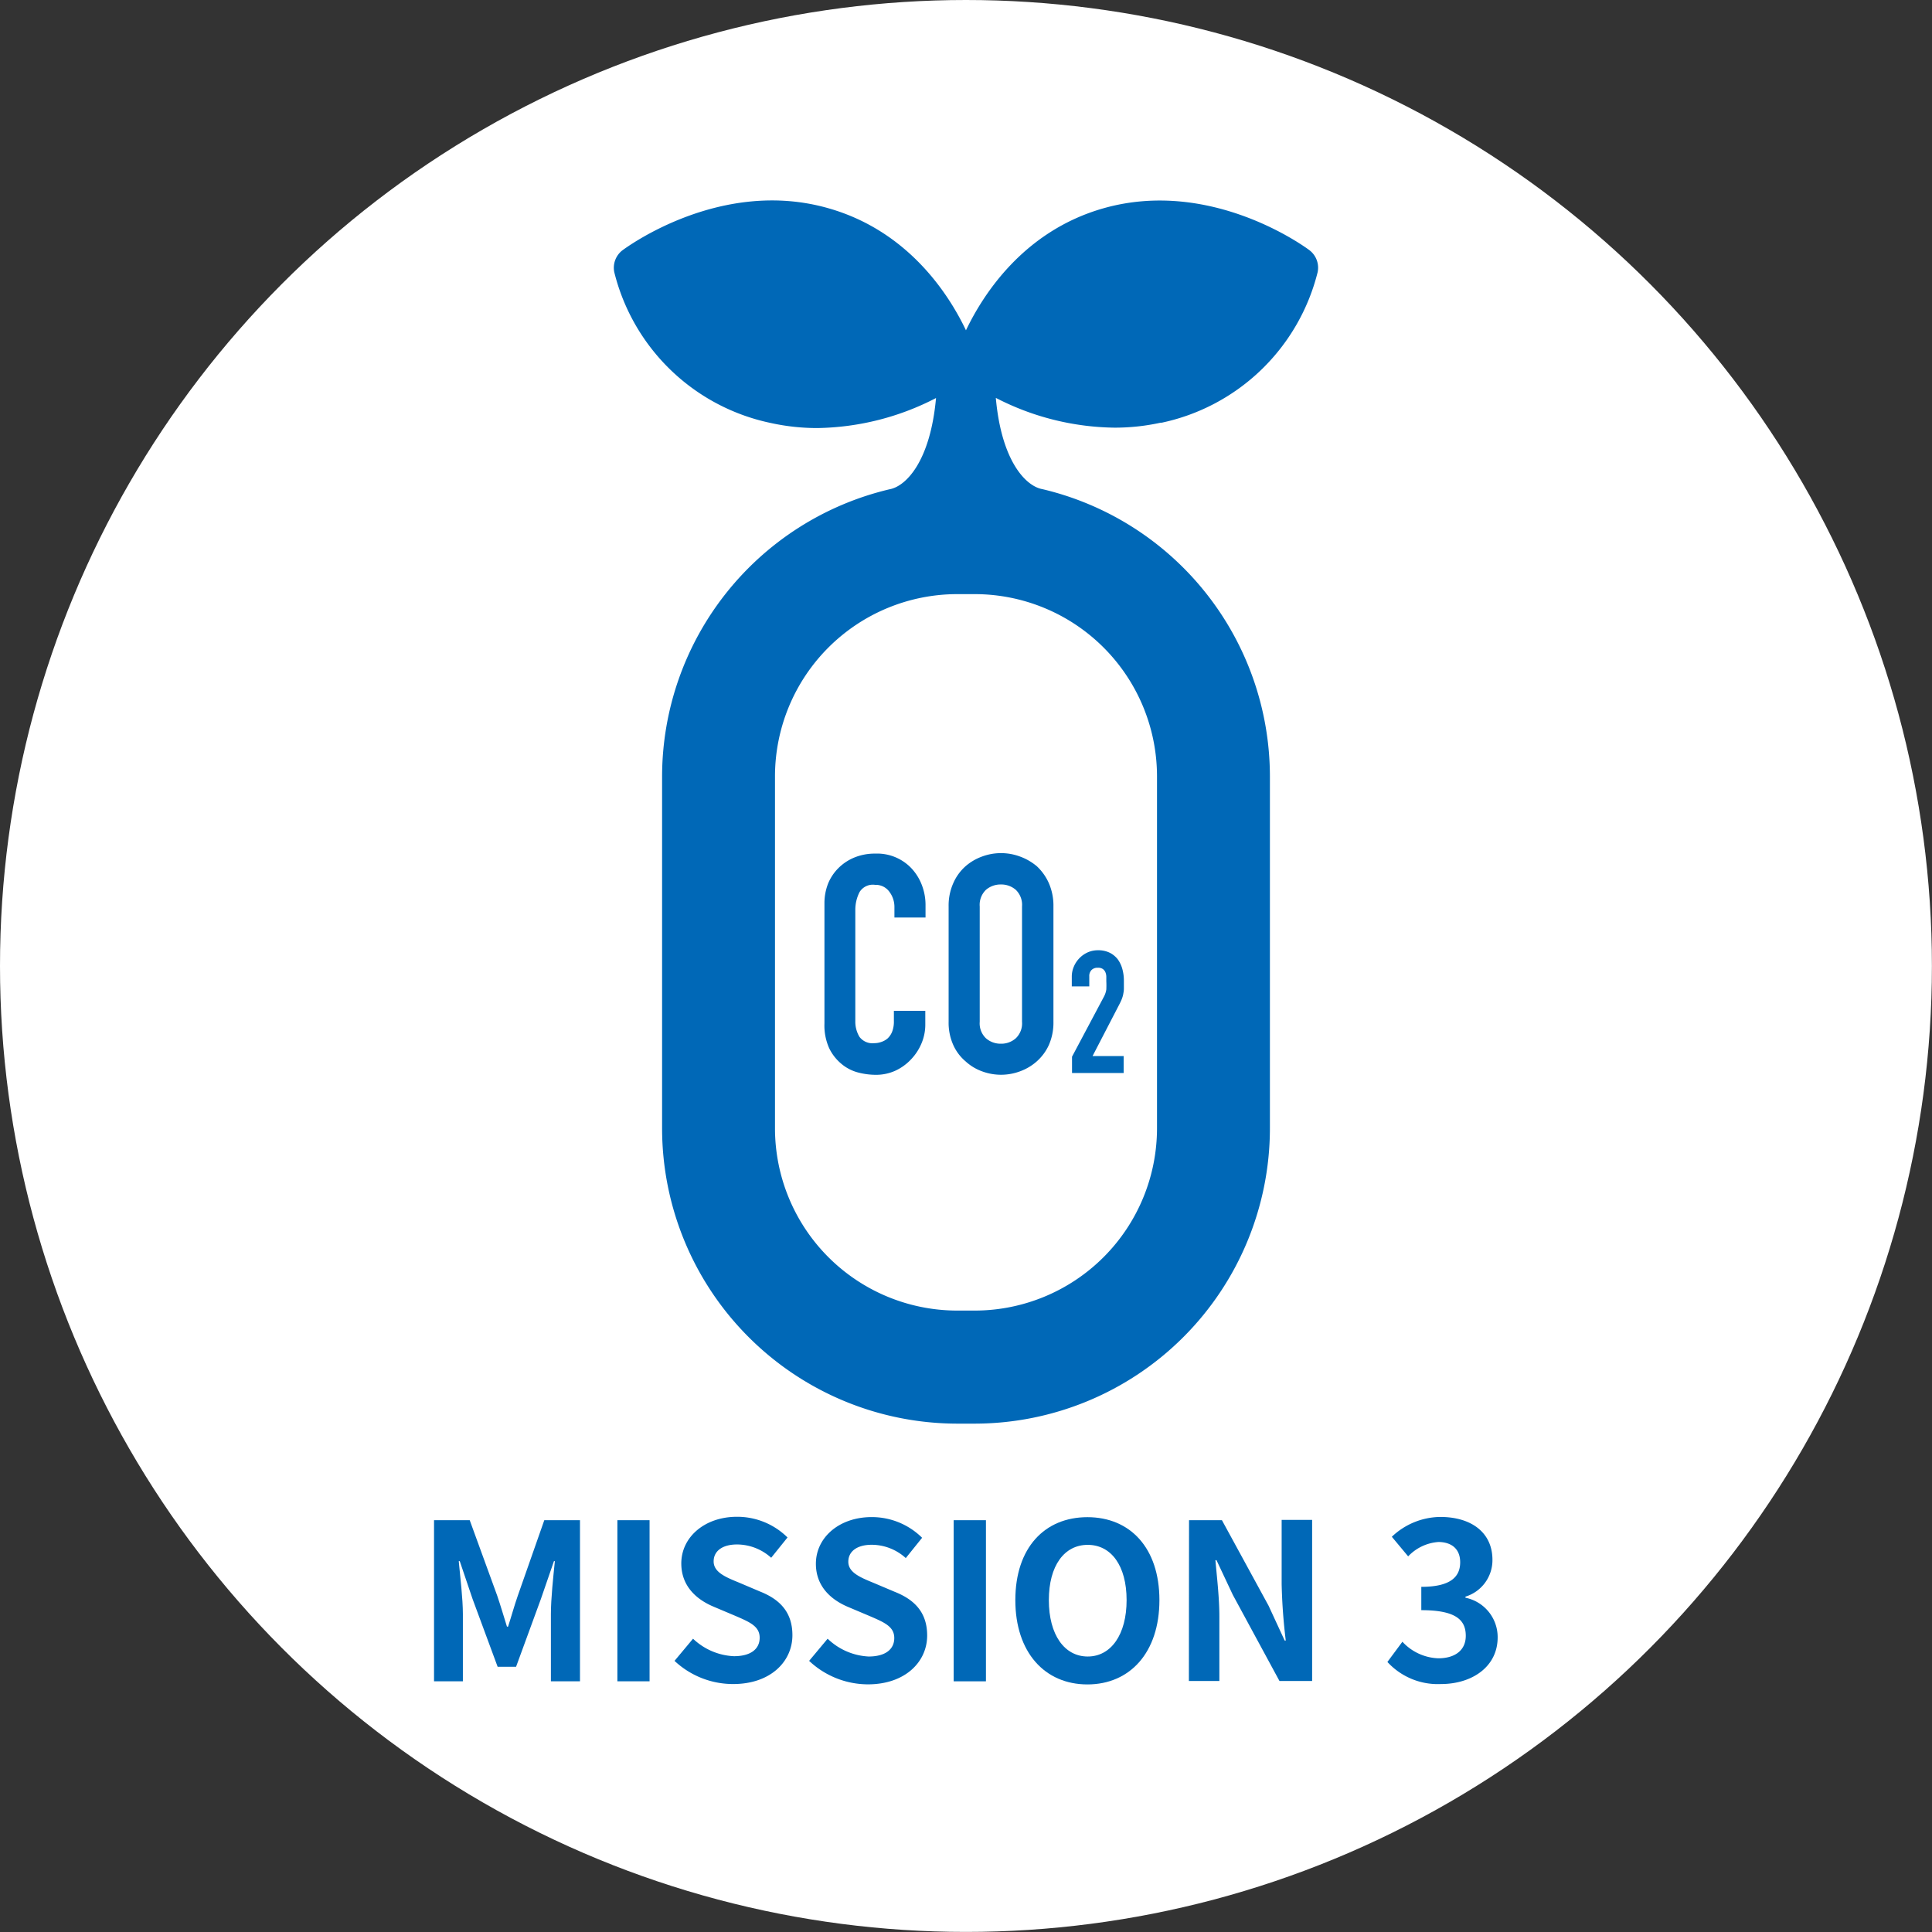
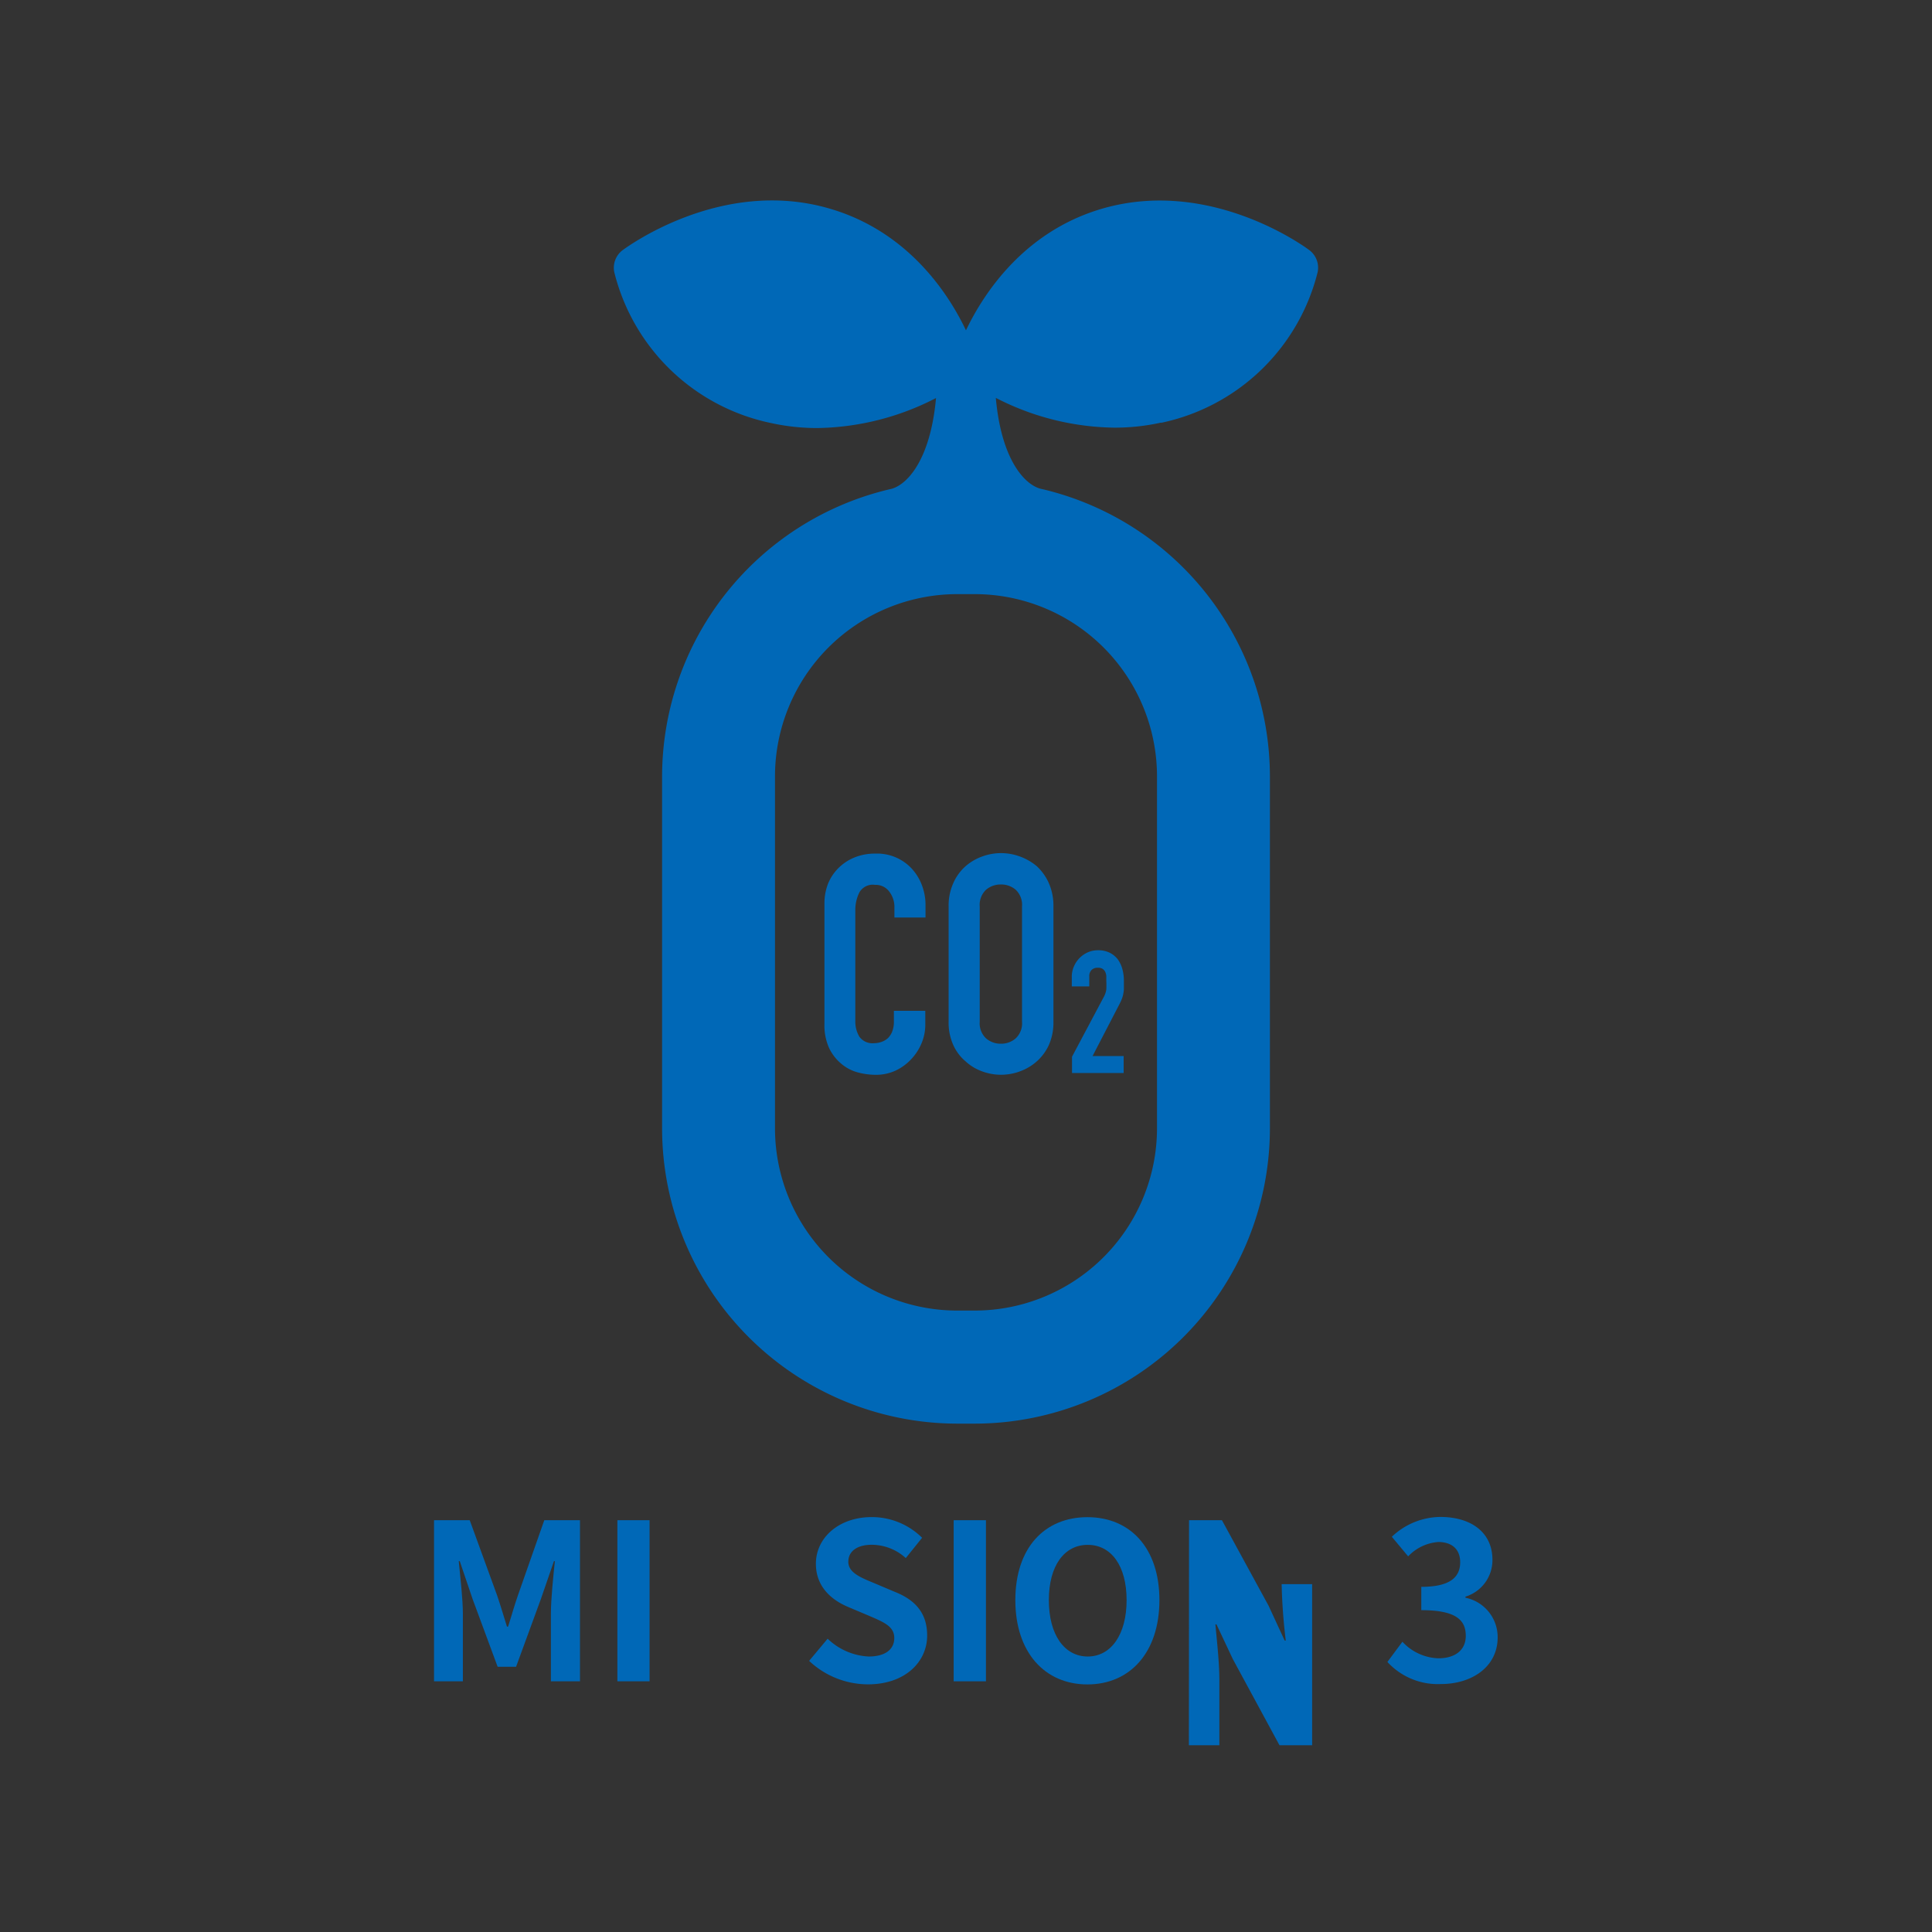
<svg xmlns="http://www.w3.org/2000/svg" width="248.47" height="248.47" viewBox="0 0 248.47 248.47">
  <rect x="0" y="0" width="248.47" height="248.47" fill="#333333" stroke="none" />
  <defs>
    <style>.cls-1{fill:#fff;}.cls-2{fill:#0068b7;}</style>
  </defs>
  <g id="レイヤー_2" data-name="レイヤー 2">
    <g id="デザイン">
-       <circle class="cls-1" cx="124.23" cy="124.23" r="124.23" />
      <path class="cls-2" d="M119,130v1.73a6.17,6.17,0,0,1-.49,2.46,6.7,6.7,0,0,1-1.36,2.07,6.47,6.47,0,0,1-2,1.44,6,6,0,0,1-2.5.53,9.05,9.05,0,0,1-2.33-.31,5.47,5.47,0,0,1-2.12-1.11,6,6,0,0,1-1.56-2,7.11,7.11,0,0,1-.61-3.17V116.19a6.94,6.94,0,0,1,.47-2.56,6.07,6.07,0,0,1,1.34-2,6.26,6.26,0,0,1,2.07-1.36,6.92,6.92,0,0,1,2.66-.49,6.07,6.07,0,0,1,4.61,1.85,6.52,6.52,0,0,1,1.36,2.15,7.15,7.15,0,0,1,.49,2.69V118h-4v-1.34a3.24,3.24,0,0,0-.67-2,2.15,2.15,0,0,0-1.81-.86,2,2,0,0,0-2,.92A5,5,0,0,0,110,117v14.34a3.79,3.79,0,0,0,.53,2,2.09,2.09,0,0,0,1.91.82,2.69,2.69,0,0,0,.85-.14,2.45,2.45,0,0,0,.84-.45,2.4,2.4,0,0,0,.6-.87,3.59,3.59,0,0,0,.23-1.37V130Z" />
      <path class="cls-2" d="M122,116.58a7.06,7.06,0,0,1,.6-3,6.22,6.22,0,0,1,1.57-2.17,6.73,6.73,0,0,1,2.15-1.26,7,7,0,0,1,4.84,0,7.15,7.15,0,0,1,2.19,1.26,6.7,6.7,0,0,1,1.54,2.17,7.22,7.22,0,0,1,.59,3V131.4a7.15,7.15,0,0,1-.59,3,6.35,6.35,0,0,1-1.54,2.09,6.69,6.69,0,0,1-2.19,1.3,7,7,0,0,1-4.84,0,6.32,6.32,0,0,1-2.15-1.3,5.91,5.91,0,0,1-1.57-2.09,7,7,0,0,1-.6-3Zm4,14.82a2.65,2.65,0,0,0,.81,2.14,2.86,2.86,0,0,0,1.91.69,2.82,2.82,0,0,0,1.91-.69,2.65,2.65,0,0,0,.81-2.14V116.58a2.68,2.68,0,0,0-.81-2.15,2.86,2.86,0,0,0-1.91-.68,2.9,2.9,0,0,0-1.91.68,2.68,2.68,0,0,0-.81,2.15Z" />
      <path class="cls-2" d="M137.87,138V135.9l4.06-7.64a2.9,2.9,0,0,0,.35-1,10.54,10.54,0,0,0,0-1.06c0-.19,0-.4,0-.61a1.59,1.59,0,0,0-.12-.56,1,1,0,0,0-.33-.41,1.06,1.06,0,0,0-.64-.16,1.08,1.08,0,0,0-.8.28,1.1,1.1,0,0,0-.3.84v1.28h-2.25v-1.24a3.25,3.25,0,0,1,.27-1.32,3.49,3.49,0,0,1,1.78-1.82,3.25,3.25,0,0,1,1.32-.27,3.33,3.33,0,0,1,1.51.32,3,3,0,0,1,1.05.87,3.87,3.87,0,0,1,.58,1.25,5.61,5.61,0,0,1,.19,1.5c0,.38,0,.7,0,1s-.05.5-.09.74a3.77,3.77,0,0,1-.22.7c-.1.24-.24.52-.42.86l-3.3,6.37h4V138Z" />
      <path class="cls-2" d="M149.32,54.38A26.3,26.3,0,0,0,169.46,35a2.83,2.83,0,0,0-1.08-2.84c-.51-.38-12.65-9.32-26.51-5.36-10.27,2.94-15.46,11.12-17.64,15.68-2.17-4.56-7.37-12.74-17.63-15.68-13.86-4-26,5-26.51,5.36A2.83,2.83,0,0,0,79,35a26.27,26.27,0,0,0,20.13,19.4,27.61,27.61,0,0,0,6,.65,34.18,34.18,0,0,0,15.25-3.86c-.74,8.2-3.9,11.38-6,11.74A38,38,0,0,0,85.15,99.83v45.32a38,38,0,0,0,37.94,37.94h2.28a38,38,0,0,0,37.95-37.94V99.83a38,38,0,0,0-29.25-36.92c-2.1-.36-5.27-3.54-6-11.74A34.1,34.1,0,0,0,143.32,55a27.46,27.46,0,0,0,6-.65m-.52,45.45v45.32a23.46,23.46,0,0,1-23.43,23.43h-2.28a23.45,23.45,0,0,1-23.42-23.43V99.83a23.45,23.45,0,0,1,23.42-23.42h2.28A23.45,23.45,0,0,1,148.8,99.83" />
      <path class="cls-2" d="M55.82,195.51h4.59l3.53,9.69c.44,1.29.84,2.66,1.26,4h.14c.44-1.35.81-2.72,1.26-4L70,195.51h4.59v20.72H70.85v-8.65c0-2,.31-4.84.51-6.8h-.12l-1.68,4.87-3.19,8.71H64l-3.22-8.71-1.65-4.87H59c.19,2,.53,4.84.53,6.8v8.65H55.82Z" />
      <path class="cls-2" d="M79.4,195.51h4.14v20.72H79.4Z" />
-       <path class="cls-2" d="M86.75,213.6l2.38-2.85A8.14,8.14,0,0,0,94.39,213c2.16,0,3.31-.92,3.31-2.38s-1.26-2-3.11-2.8l-2.77-1.17c-2.1-.87-4.2-2.55-4.2-5.58,0-3.38,3-6,7.16-6a9.19,9.19,0,0,1,6.5,2.66l-2.1,2.61a6.59,6.59,0,0,0-4.4-1.71c-1.82,0-3,.81-3,2.18s1.48,2,3.25,2.72l2.71,1.15c2.52,1,4.17,2.63,4.17,5.62,0,3.39-2.82,6.28-7.61,6.28A11,11,0,0,1,86.75,213.6Z" />
      <path class="cls-2" d="M104.06,213.6l2.38-2.85a8.18,8.18,0,0,0,5.27,2.29c2.15,0,3.3-.92,3.3-2.38s-1.26-2-3.11-2.8l-2.77-1.17c-2.1-.87-4.2-2.55-4.2-5.58,0-3.38,3-6,7.17-6a9.17,9.17,0,0,1,6.49,2.66l-2.1,2.61a6.54,6.54,0,0,0-4.39-1.71c-1.82,0-3,.81-3,2.18s1.49,2,3.25,2.72l2.72,1.15c2.52,1,4.17,2.63,4.17,5.62,0,3.39-2.83,6.28-7.62,6.28A11.07,11.07,0,0,1,104.06,213.6Z" />
      <path class="cls-2" d="M122.65,195.51h4.15v20.72h-4.15Z" />
      <path class="cls-2" d="M130.58,205.79c0-6.75,3.78-10.67,9.27-10.67s9.26,3.95,9.26,10.67-3.78,10.84-9.26,10.84S130.58,212.51,130.58,205.79Zm14.31,0c0-4.45-2-7.11-5-7.11s-5,2.66-5,7.11,2,7.25,5,7.25S144.89,210.21,144.89,205.79Z" />
-       <path class="cls-2" d="M152.92,195.51h4.23l6,11,2.07,4.48h.14a72.42,72.42,0,0,1-.53-7.26v-8.26h3.92v20.72h-4.2l-6-11.08-2.1-4.46h-.14c.2,2.24.51,4.85.51,7.23v8.31h-3.92Z" />
+       <path class="cls-2" d="M152.92,195.51h4.23l6,11,2.07,4.48h.14a72.42,72.42,0,0,1-.53-7.26h3.92v20.72h-4.2l-6-11.08-2.1-4.46h-.14c.2,2.24.51,4.85.51,7.23v8.31h-3.92Z" />
      <path class="cls-2" d="M178.43,213.74l1.93-2.6a6.59,6.59,0,0,0,4.62,2.13c2.1,0,3.53-1,3.53-2.89,0-2-1.21-3.3-5.72-3.3v-3c3.81,0,5-1.32,5-3.16,0-1.63-1-2.58-2.77-2.61a5.93,5.93,0,0,0-3.92,1.85l-2.1-2.52a9.18,9.18,0,0,1,6.22-2.55c4,0,6.72,2,6.72,5.52a4.91,4.91,0,0,1-3.47,4.73v.14a5.17,5.17,0,0,1,4.14,5.1c0,3.8-3.33,6-7.28,6A8.79,8.79,0,0,1,178.43,213.74Z" />
    </g>
  </g>
</svg>